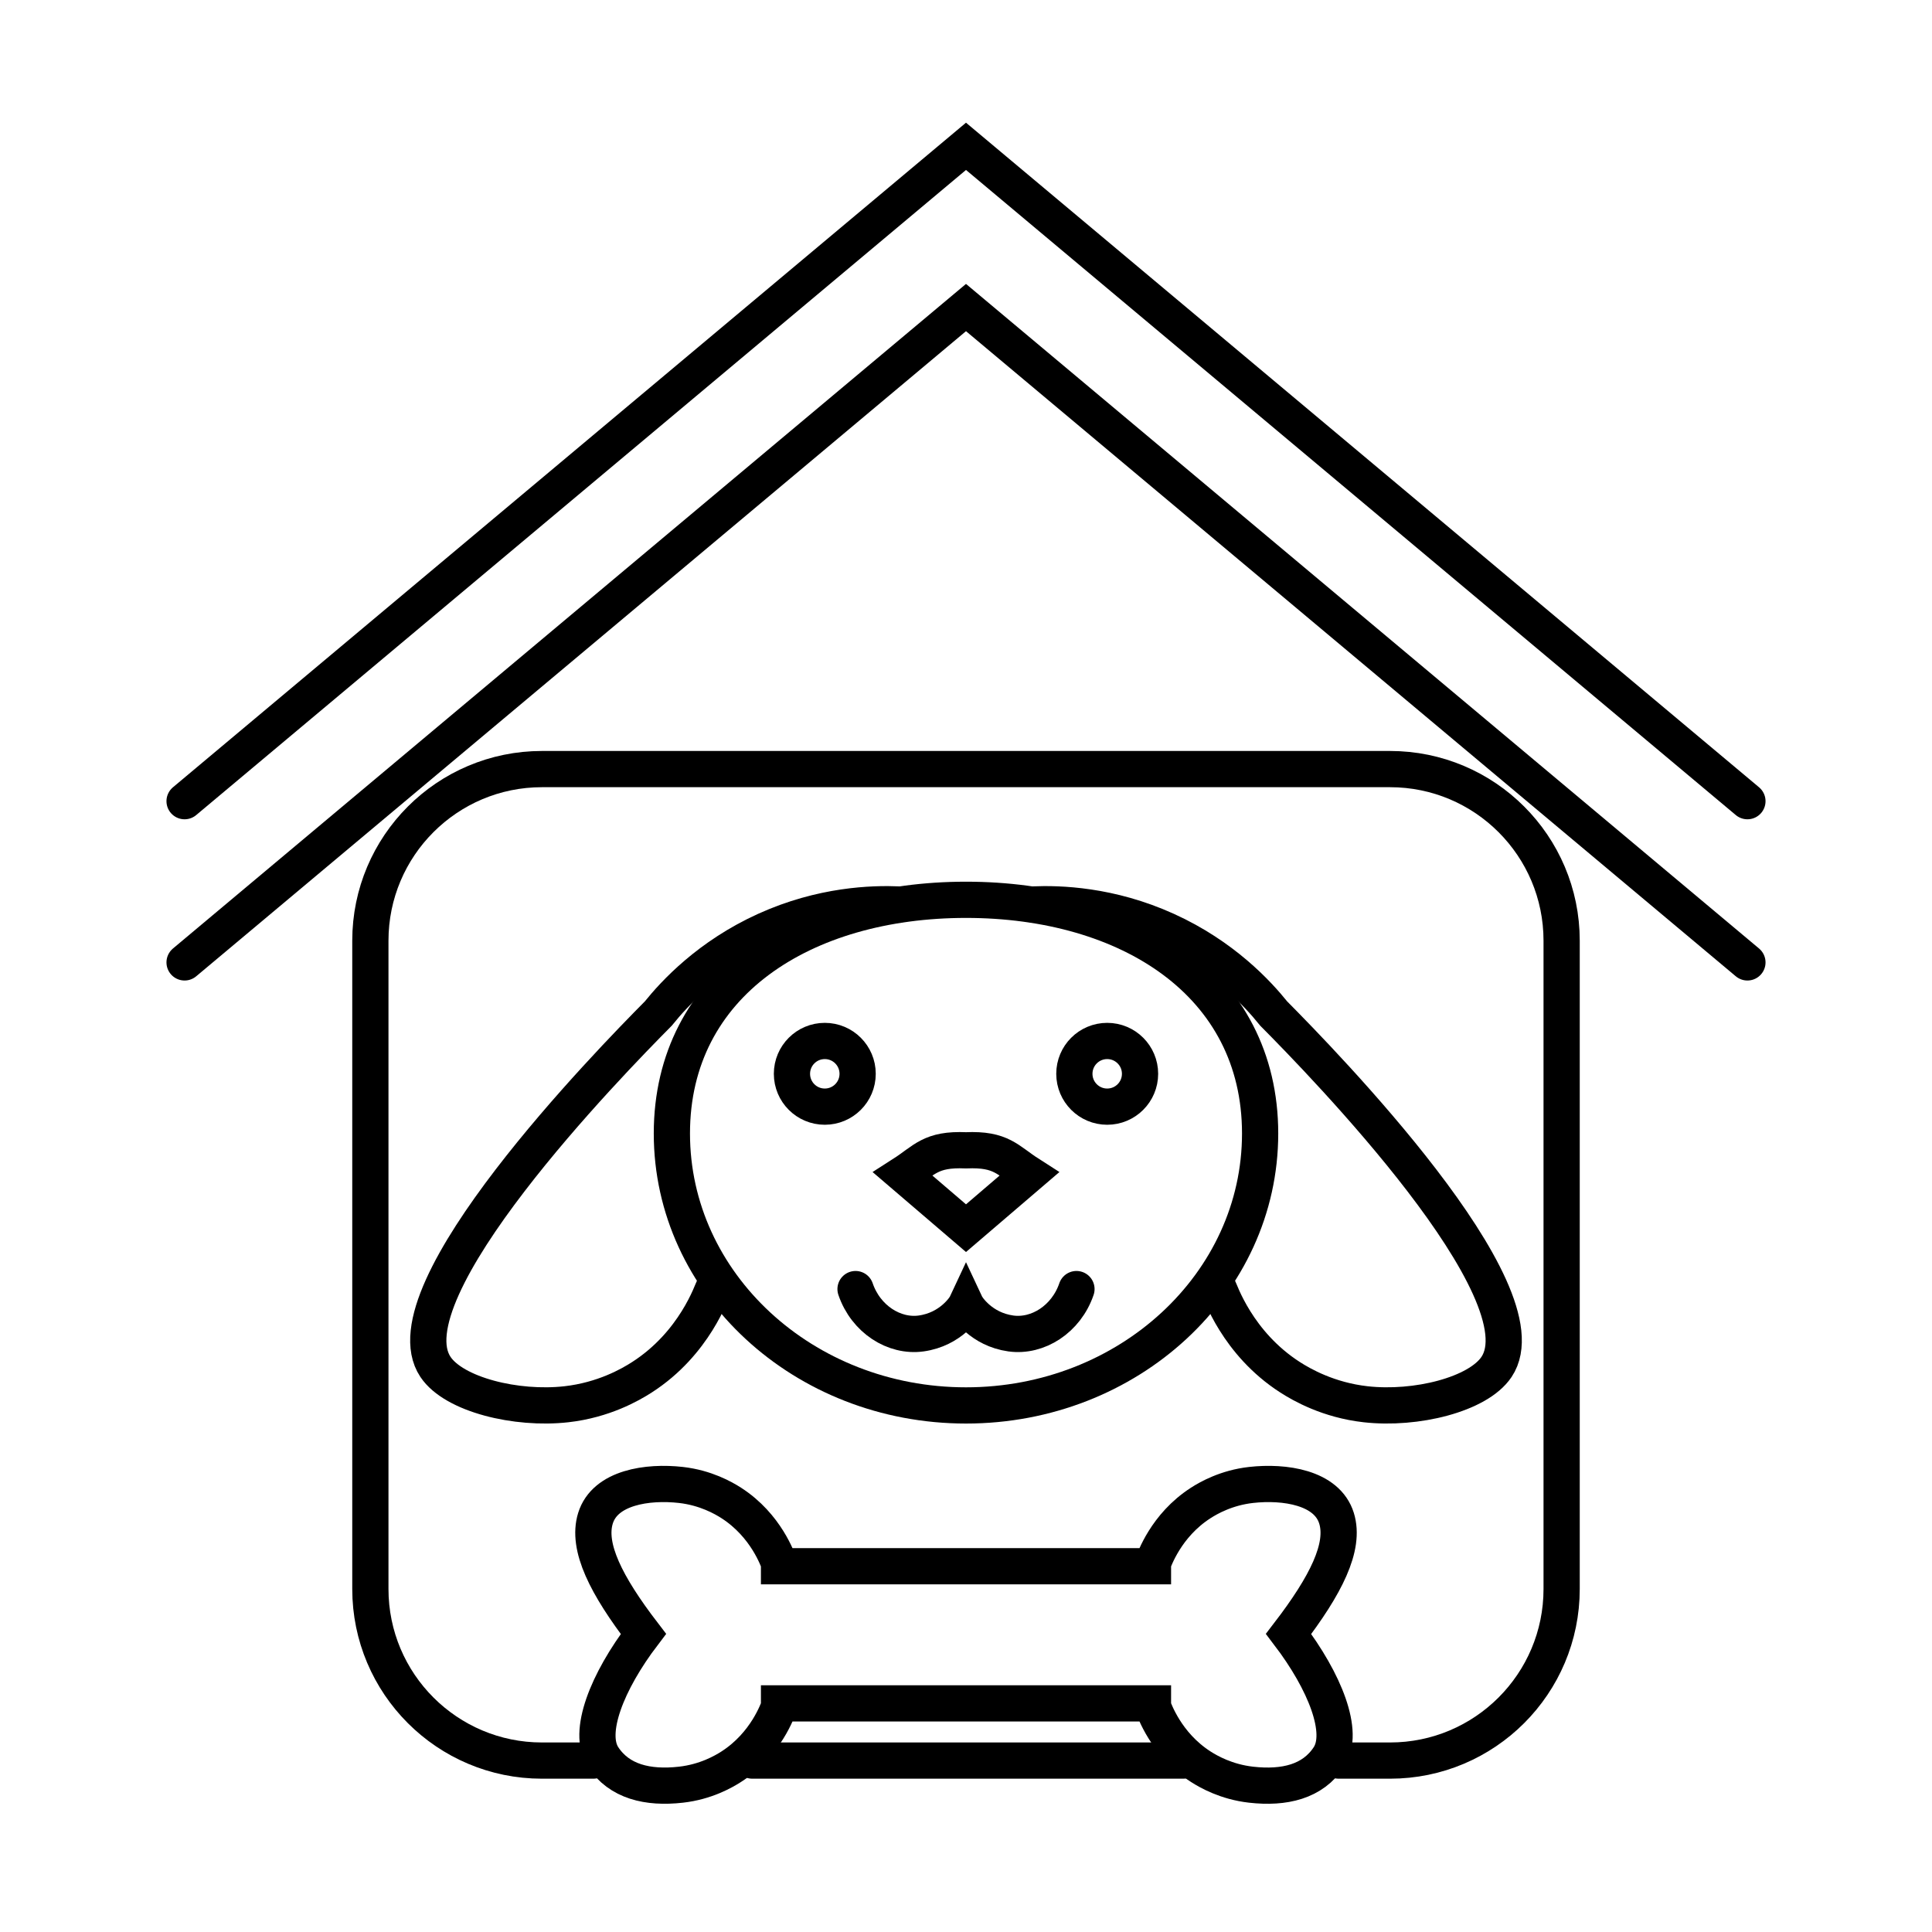
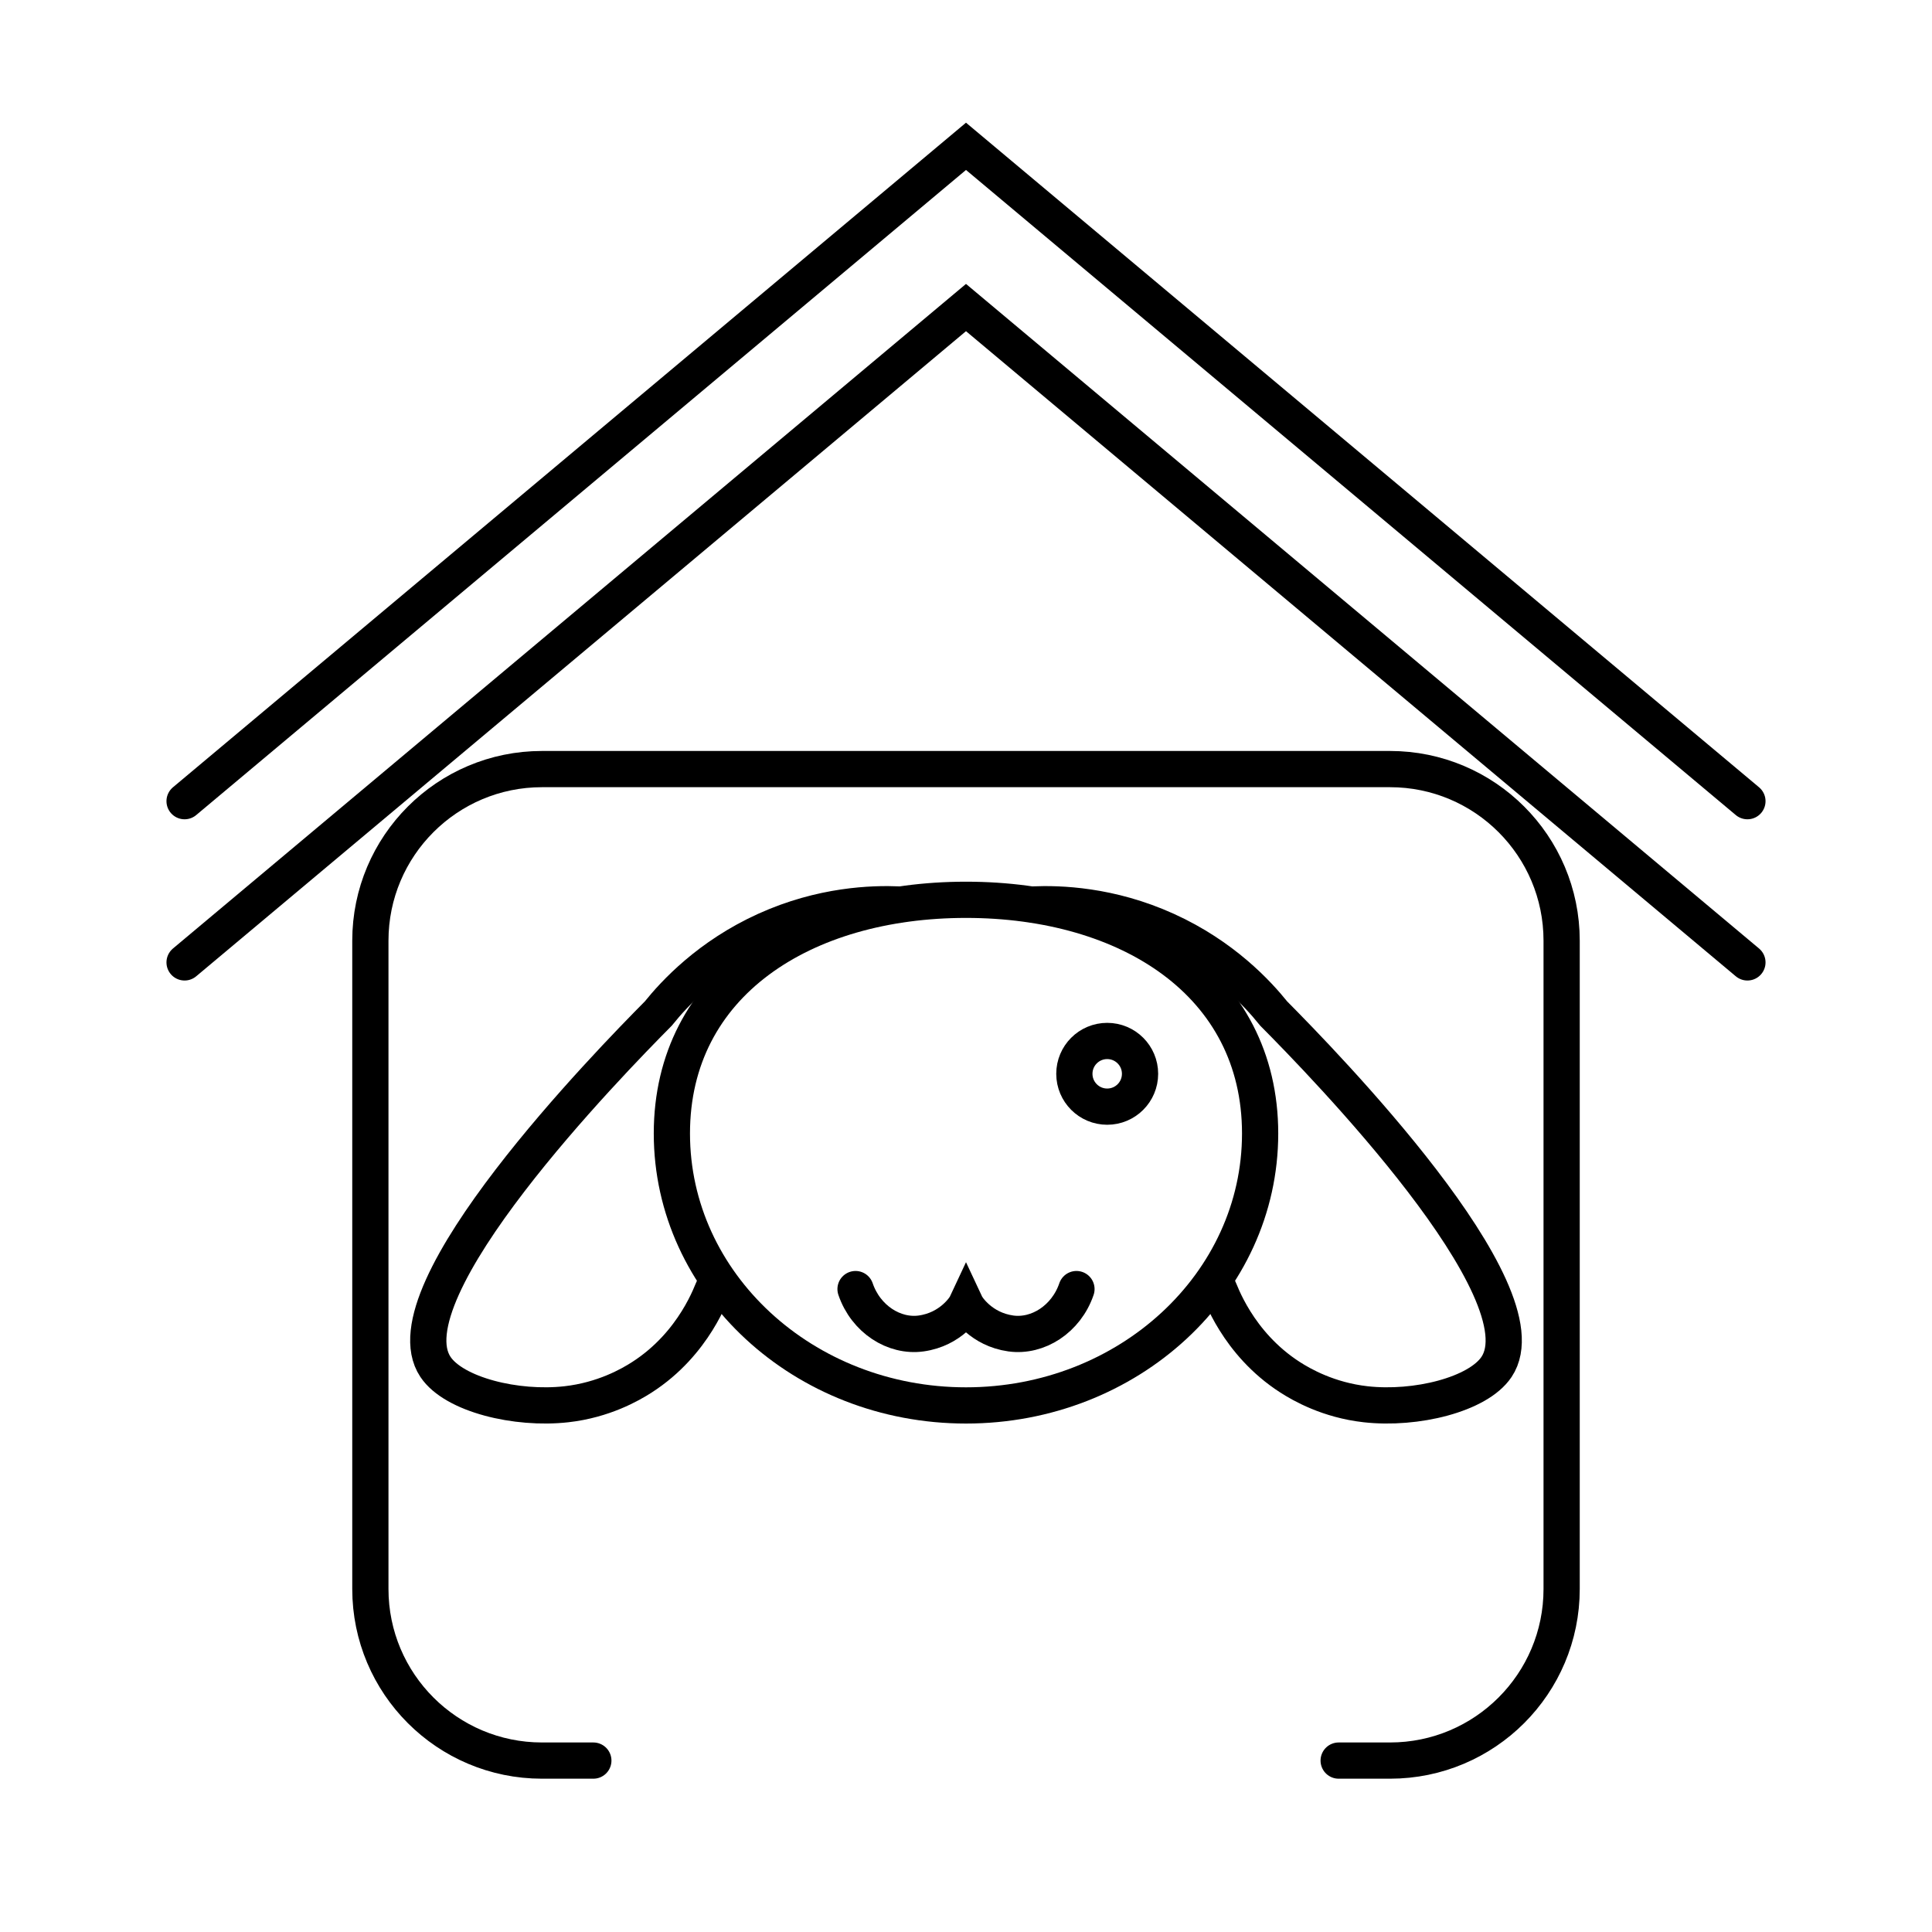
<svg xmlns="http://www.w3.org/2000/svg" id="Layer_1" version="1.1" viewBox="0 0 800 800">
  <defs>
    <style>
      .st0 {
        fill: none;
        stroke: #000;
        stroke-linecap: round;
        stroke-miterlimit: 10;
        stroke-width: 15px;
      }
    </style>
  </defs>
  <polyline class="st0" points="723.57 331.75 400 60.59 76.43 331.75" />
-   <line class="st0" x1="489.99" y1="729.02" x2="311.52" y2="729.02" />
  <path class="st0" d="M245.69,729.02h-21.26c-39.25,0-71.07-31.82-71.07-71.07v-268.42c0-39.25,31.82-71.07,71.07-71.07h351.14c39.25,0,71.07,31.82,71.07,71.07v268.42c0,39.25-31.82,71.07-71.07,71.07h-21.26" />
  <polyline class="st0" points="723.57 398.51 400 127.35 76.43 398.51" />
  <path class="st0" d="M521.79,469.36c0,62.18-54.53,112.6-121.79,112.6s-121.79-50.41-121.79-112.6,54.53-96.77,121.79-96.77,121.79,34.58,121.79,96.77h0Z" />
  <g>
    <path class="st0" d="M295.55,533.07c-.75,1.38-7.76,23.11-29.76,37.24-4.82,3.1-15.88,9.43-31.25,11.16-20.73,2.34-46.54-3.97-54.22-15.46-20.68-30.94,72.24-126.13,92.25-146.3,6.71-8.35,20.97-23.83,44.43-34.47,23.43-10.63,44.45-11.17,55.15-10.72" />
    <path class="st0" d="M504.45,533.07c.75,1.38,7.76,23.11,29.76,37.24,4.82,3.1,15.88,9.43,31.25,11.16,20.73,2.34,46.54-3.97,54.22-15.46,20.68-30.94-72.24-126.13-92.25-146.3-6.71-8.35-20.97-23.83-44.43-34.47-23.43-10.63-44.45-11.17-55.15-10.72" />
  </g>
  <g>
-     <circle class="st0" cx="341.53" cy="444.64" r="13.6" />
    <circle class="st0" cx="458.47" cy="444.64" r="13.6" />
  </g>
-   <path class="st0" d="M426.14,486.18c-9.04-5.79-11.39-10.5-26.14-9.86-14.75-.64-17.1,4.07-26.14,9.86l26.14,22.38,26.14-22.38Z" />
  <path class="st0" d="M445.74,533.78c-4.25,12.46-15.99,19.93-27.17,18.38-12.32-1.71-18.13-10.88-18.57-11.82-.44.94-6.25,10.11-18.57,11.82-11.18,1.55-22.92-5.92-27.17-18.38" />
-   <path class="st0" d="M322.58,648.55h154.84v-1.44c.5-.92,5.17-15.39,19.81-24.79,3.21-2.06,10.57-6.28,20.8-7.43,13.8-1.56,31.44.99,35.4,13.79,3.66,11.84-4.44,27.79-19.85,47.89,15.1,19.84,23.39,40.76,16.7,50.98s-18.44,13.01-32.25,11.45c-10.23-1.16-17.59-5.37-20.8-7.43-14.64-9.4-19.31-23.87-19.81-24.79v-1.44h-154.84v1.44c-.5.92-5.17,15.39-19.81,24.79-3.21,2.06-10.57,6.28-20.8,7.43-13.8,1.56-25.58-1.29-32.25-11.45s1.59-31.14,16.7-50.98c-15.41-20.1-23.51-36.05-19.85-47.89,3.96-12.81,21.6-15.35,35.4-13.79,10.23,1.16,17.59,5.37,20.8,7.43,14.64,9.4,19.31,23.87,19.81,24.79v1.44h0Z" />
</svg>